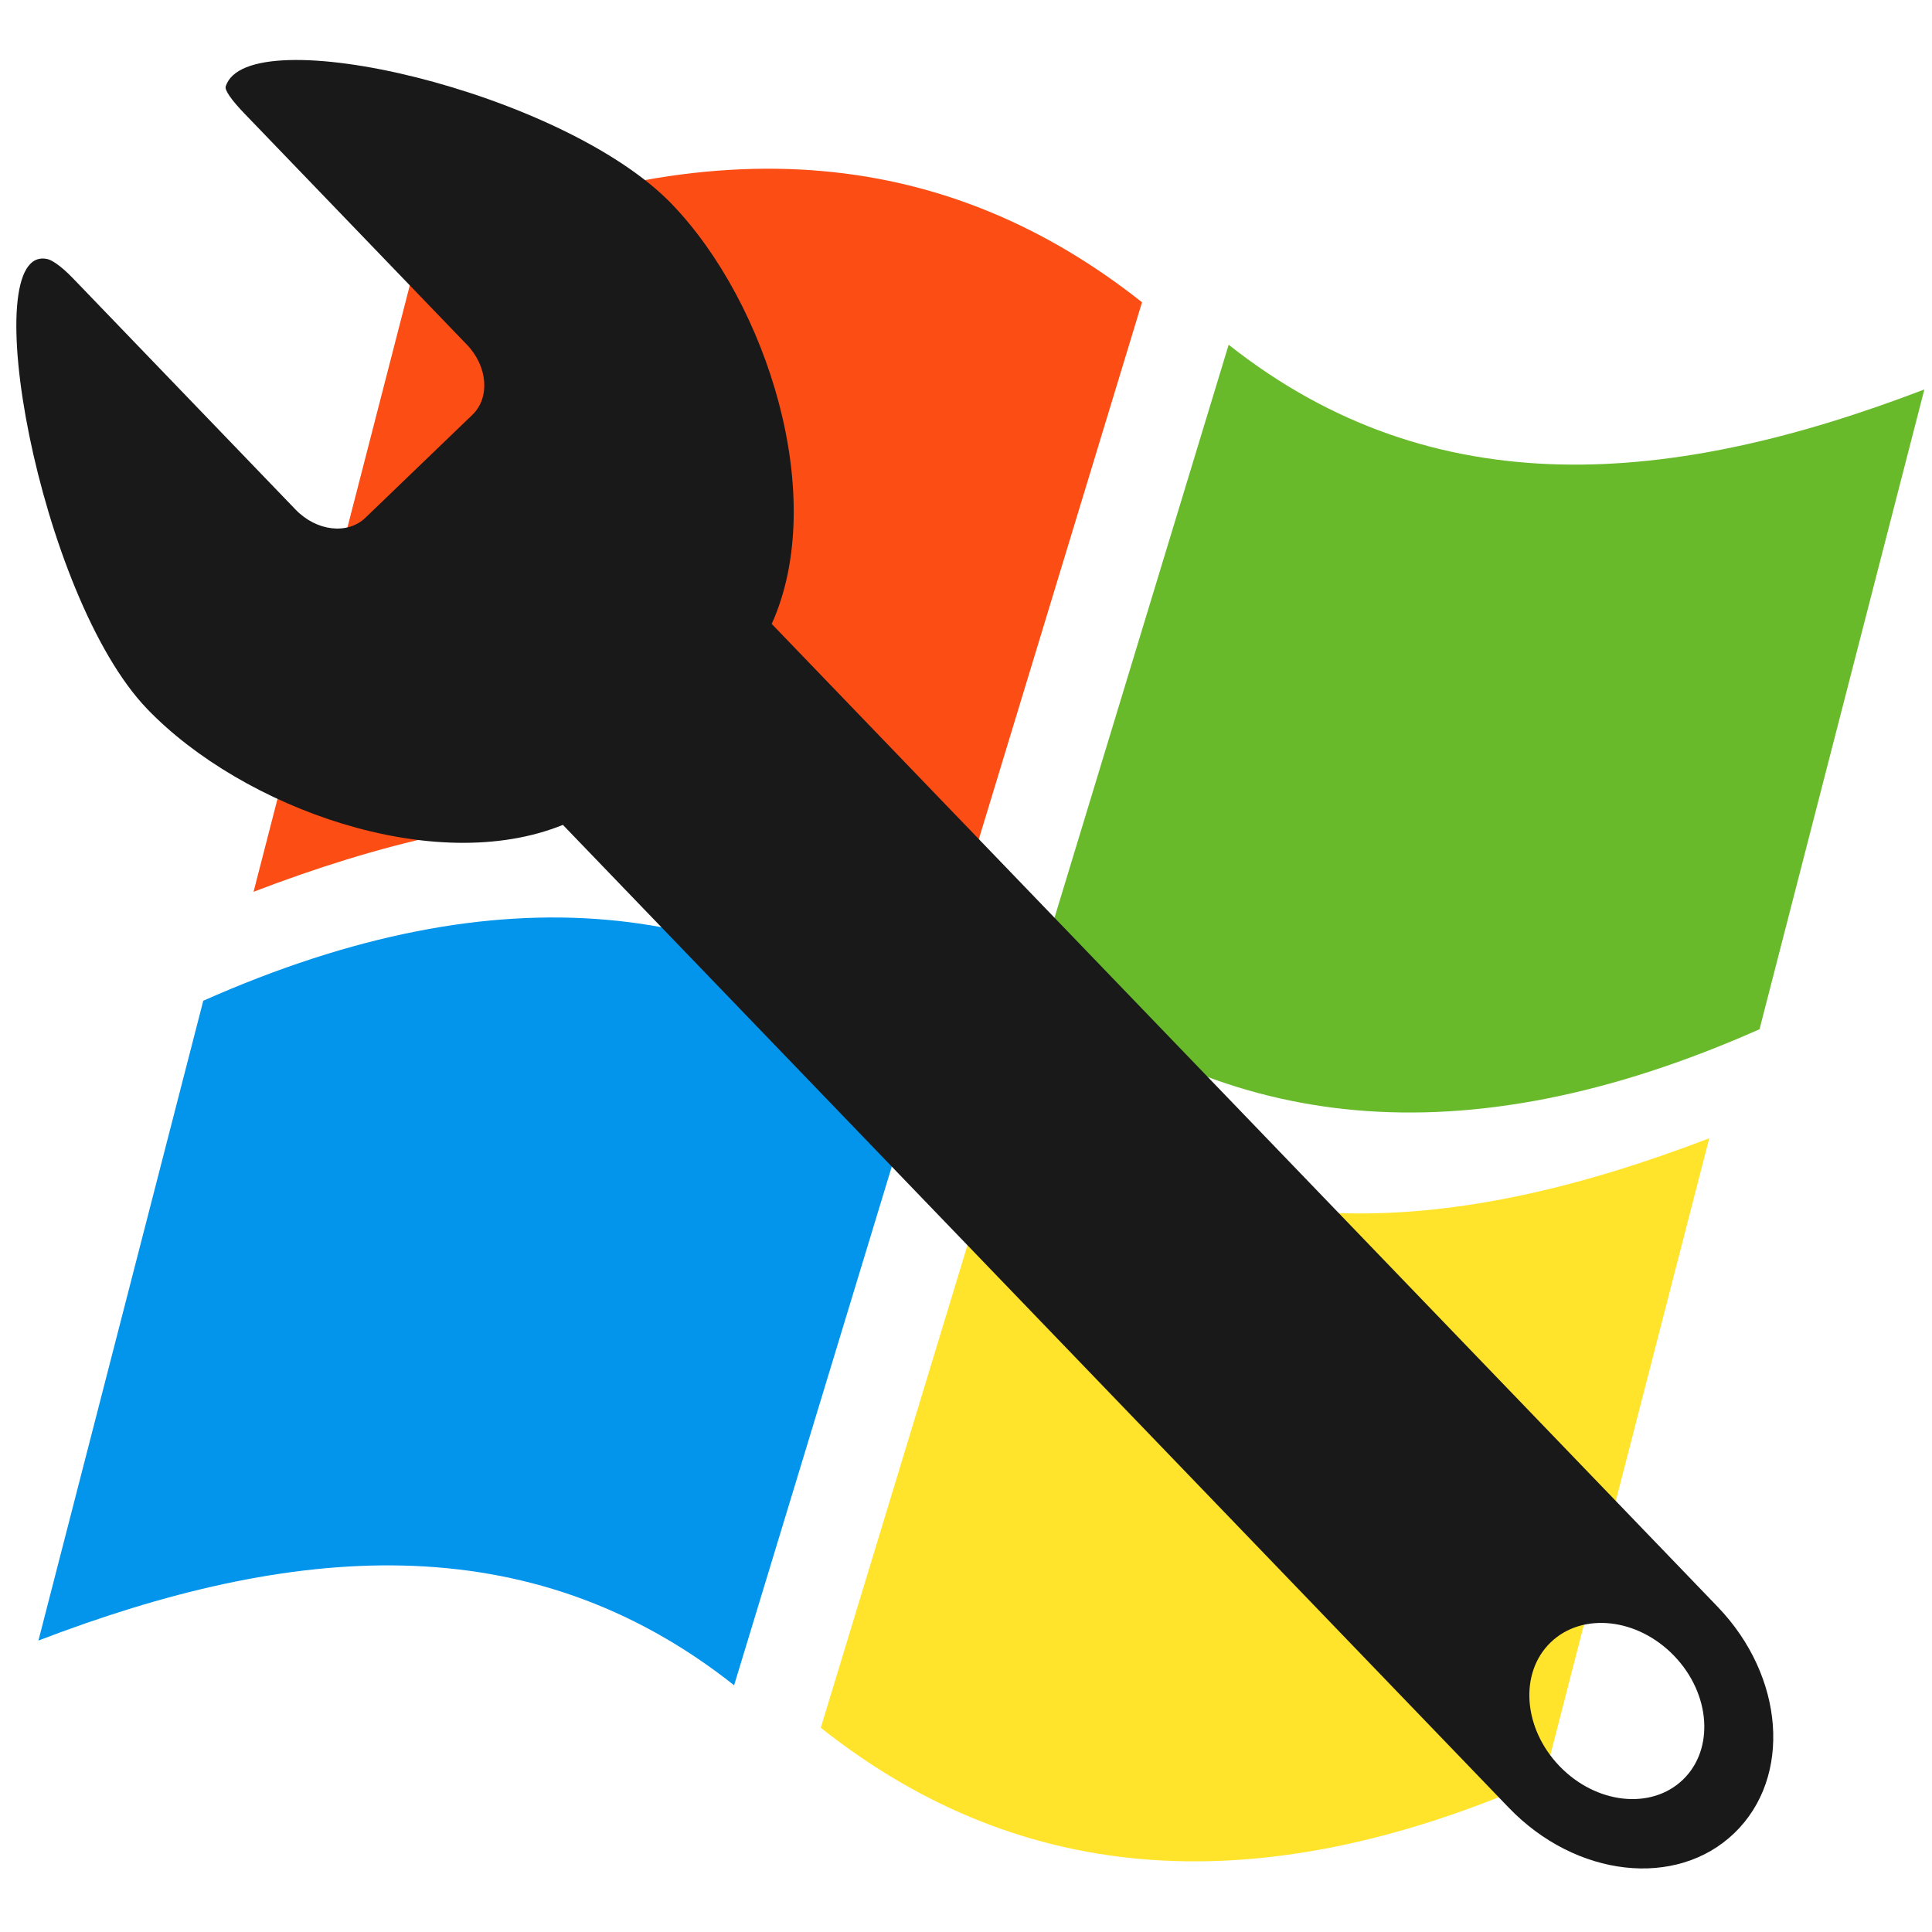
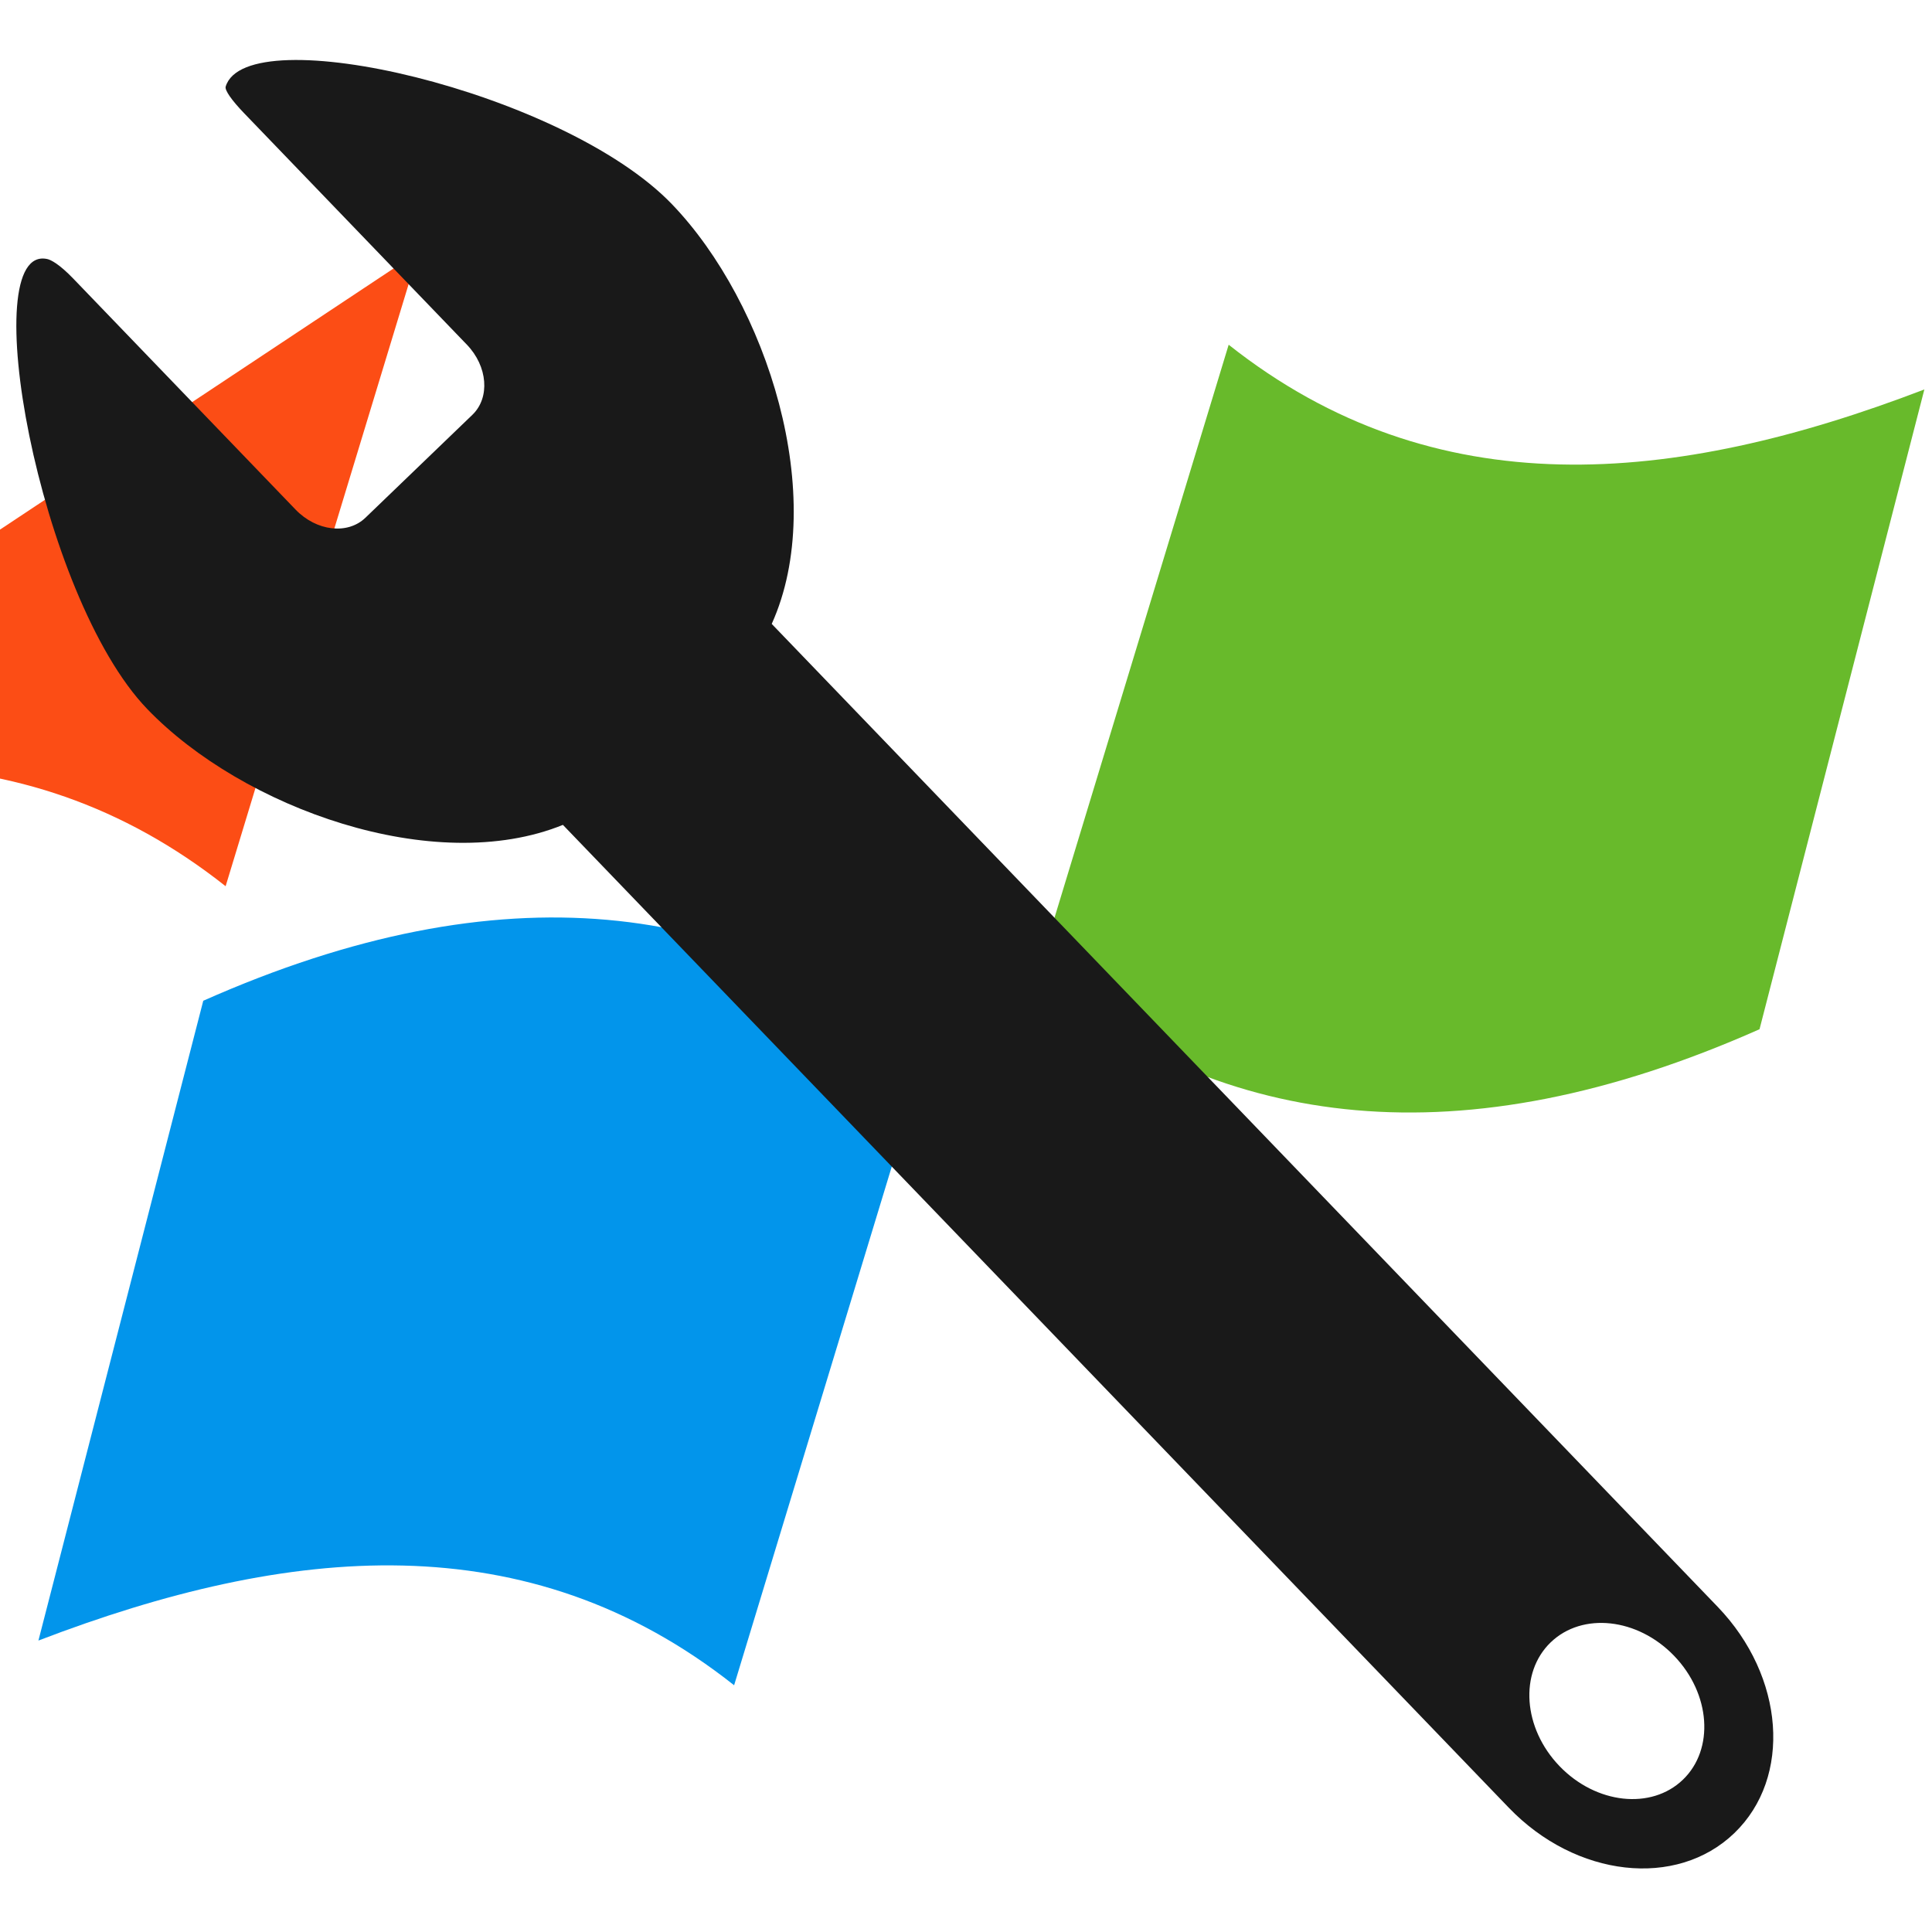
<svg xmlns="http://www.w3.org/2000/svg" width="132.29mm" height="132.29mm" version="1.1" viewBox="0 0 132.29 132.29" xml:space="preserve">
-   <path d="m28.649 17.255c20.574-9.132 36.621-6.795 49.549 3.443l-13.2 43.427c-14.136-11.188-30.453-9.65-47.636-3.061z" style="fill:#fc4d15;paint-order:fill markers stroke;stroke-linecap:round;stroke-linejoin:round;stroke-miterlimit:20;stroke-width:3.018" />
+   <path d="m28.649 17.255l-13.2 43.427c-14.136-11.188-30.453-9.65-47.636-3.061z" style="fill:#fc4d15;paint-order:fill markers stroke;stroke-linecap:round;stroke-linejoin:round;stroke-miterlimit:20;stroke-width:3.018" />
  <path d="m13.918 68.525c20.574-9.132 36.621-6.795 49.549 3.443l-13.2 43.427c-14.136-11.188-30.453-9.65-47.636-3.061z" style="fill:#0295eb;paint-order:fill markers stroke;stroke-linecap:round;stroke-linejoin:round;stroke-miterlimit:20;stroke-width:3.018" />
  <path d="m120.48 70.475c-20.574 9.132-36.621 6.795-49.549-3.443l13.2-43.427c14.136 11.188 30.453 9.65 47.636 3.061z" style="fill:#68ba2b;paint-order:fill markers stroke;stroke-linecap:round;stroke-linejoin:round;stroke-miterlimit:20;stroke-width:3.018" />
-   <path d="m105.75 121.75c-20.574 9.132-36.621 6.795-49.549-3.443l13.2-43.427c14.136 11.188 30.453 9.65 47.636 3.061z" style="fill:#ffe42b;paint-order:fill markers stroke;stroke-linecap:round;stroke-linejoin:round;stroke-miterlimit:20;stroke-width:3.018" />
  <path d="m15.452 5.935c-0.069 0.232 0.382 0.902 1.279 1.833l15.237 15.832c1.43 1.486 1.599 3.628 0.378 4.803l-7.325 7.049c-1.221 1.175-3.355 0.925-4.785-0.562l-15.219-15.813c-0.968-1.006-1.538-1.285-1.773-1.338-4.979-1.111-0.602 23.08 6.839 30.811 6.539 6.795 19.649 11.51 28.461 7.932l64.771 67.301c4.593 4.773 11.48 5.547 15.44 1.735 3.961-3.812 3.451-10.723-1.142-15.496l-64.771-67.301c3.913-8.668-0.297-21.949-6.836-28.744-7.441-7.732-29.143-12.758-30.555-8.043zm90.731 106.52c2.167-2.086 5.95-1.671 8.45 0.926 2.5 2.597 2.769 6.394 0.602 8.479-2.167 2.086-5.95 1.671-8.45-0.927-2.499-2.597-2.769-6.393-0.602-8.479z" style="fill:#191919;paint-order:fill markers stroke;stroke-linecap:round;stroke-linejoin:round;stroke-miterlimit:20;stroke-width:2.726" />
</svg>